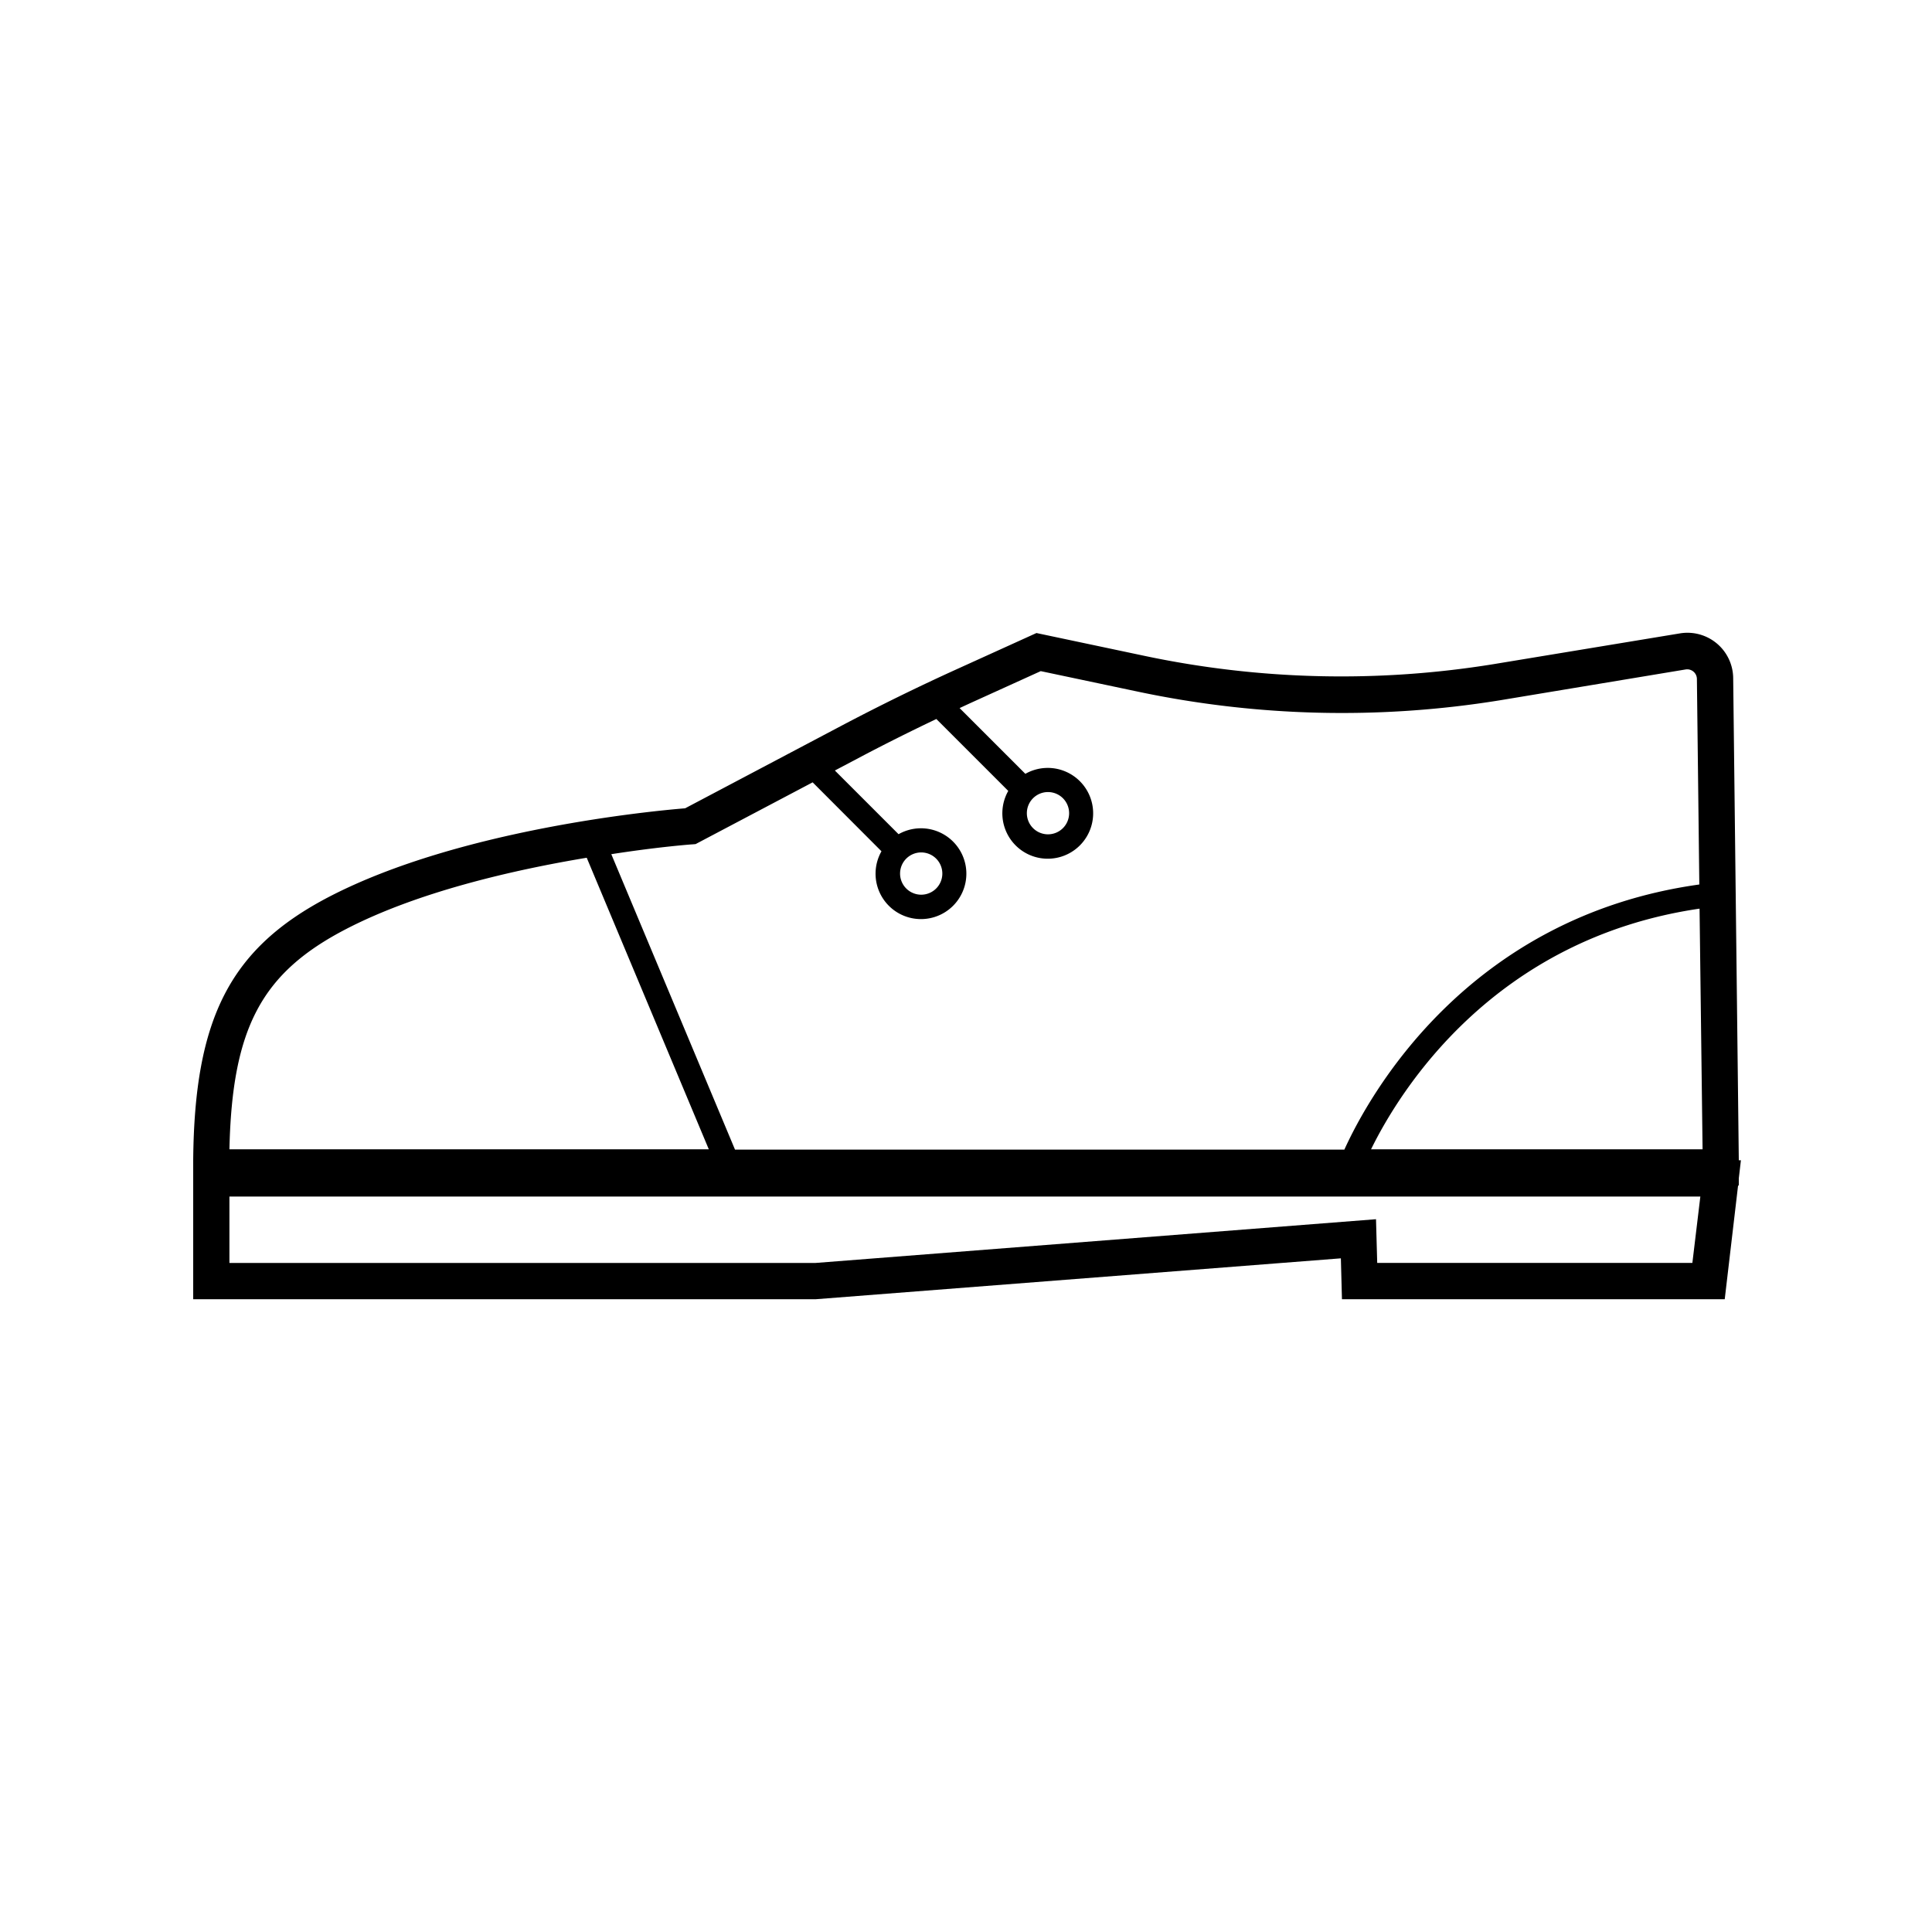
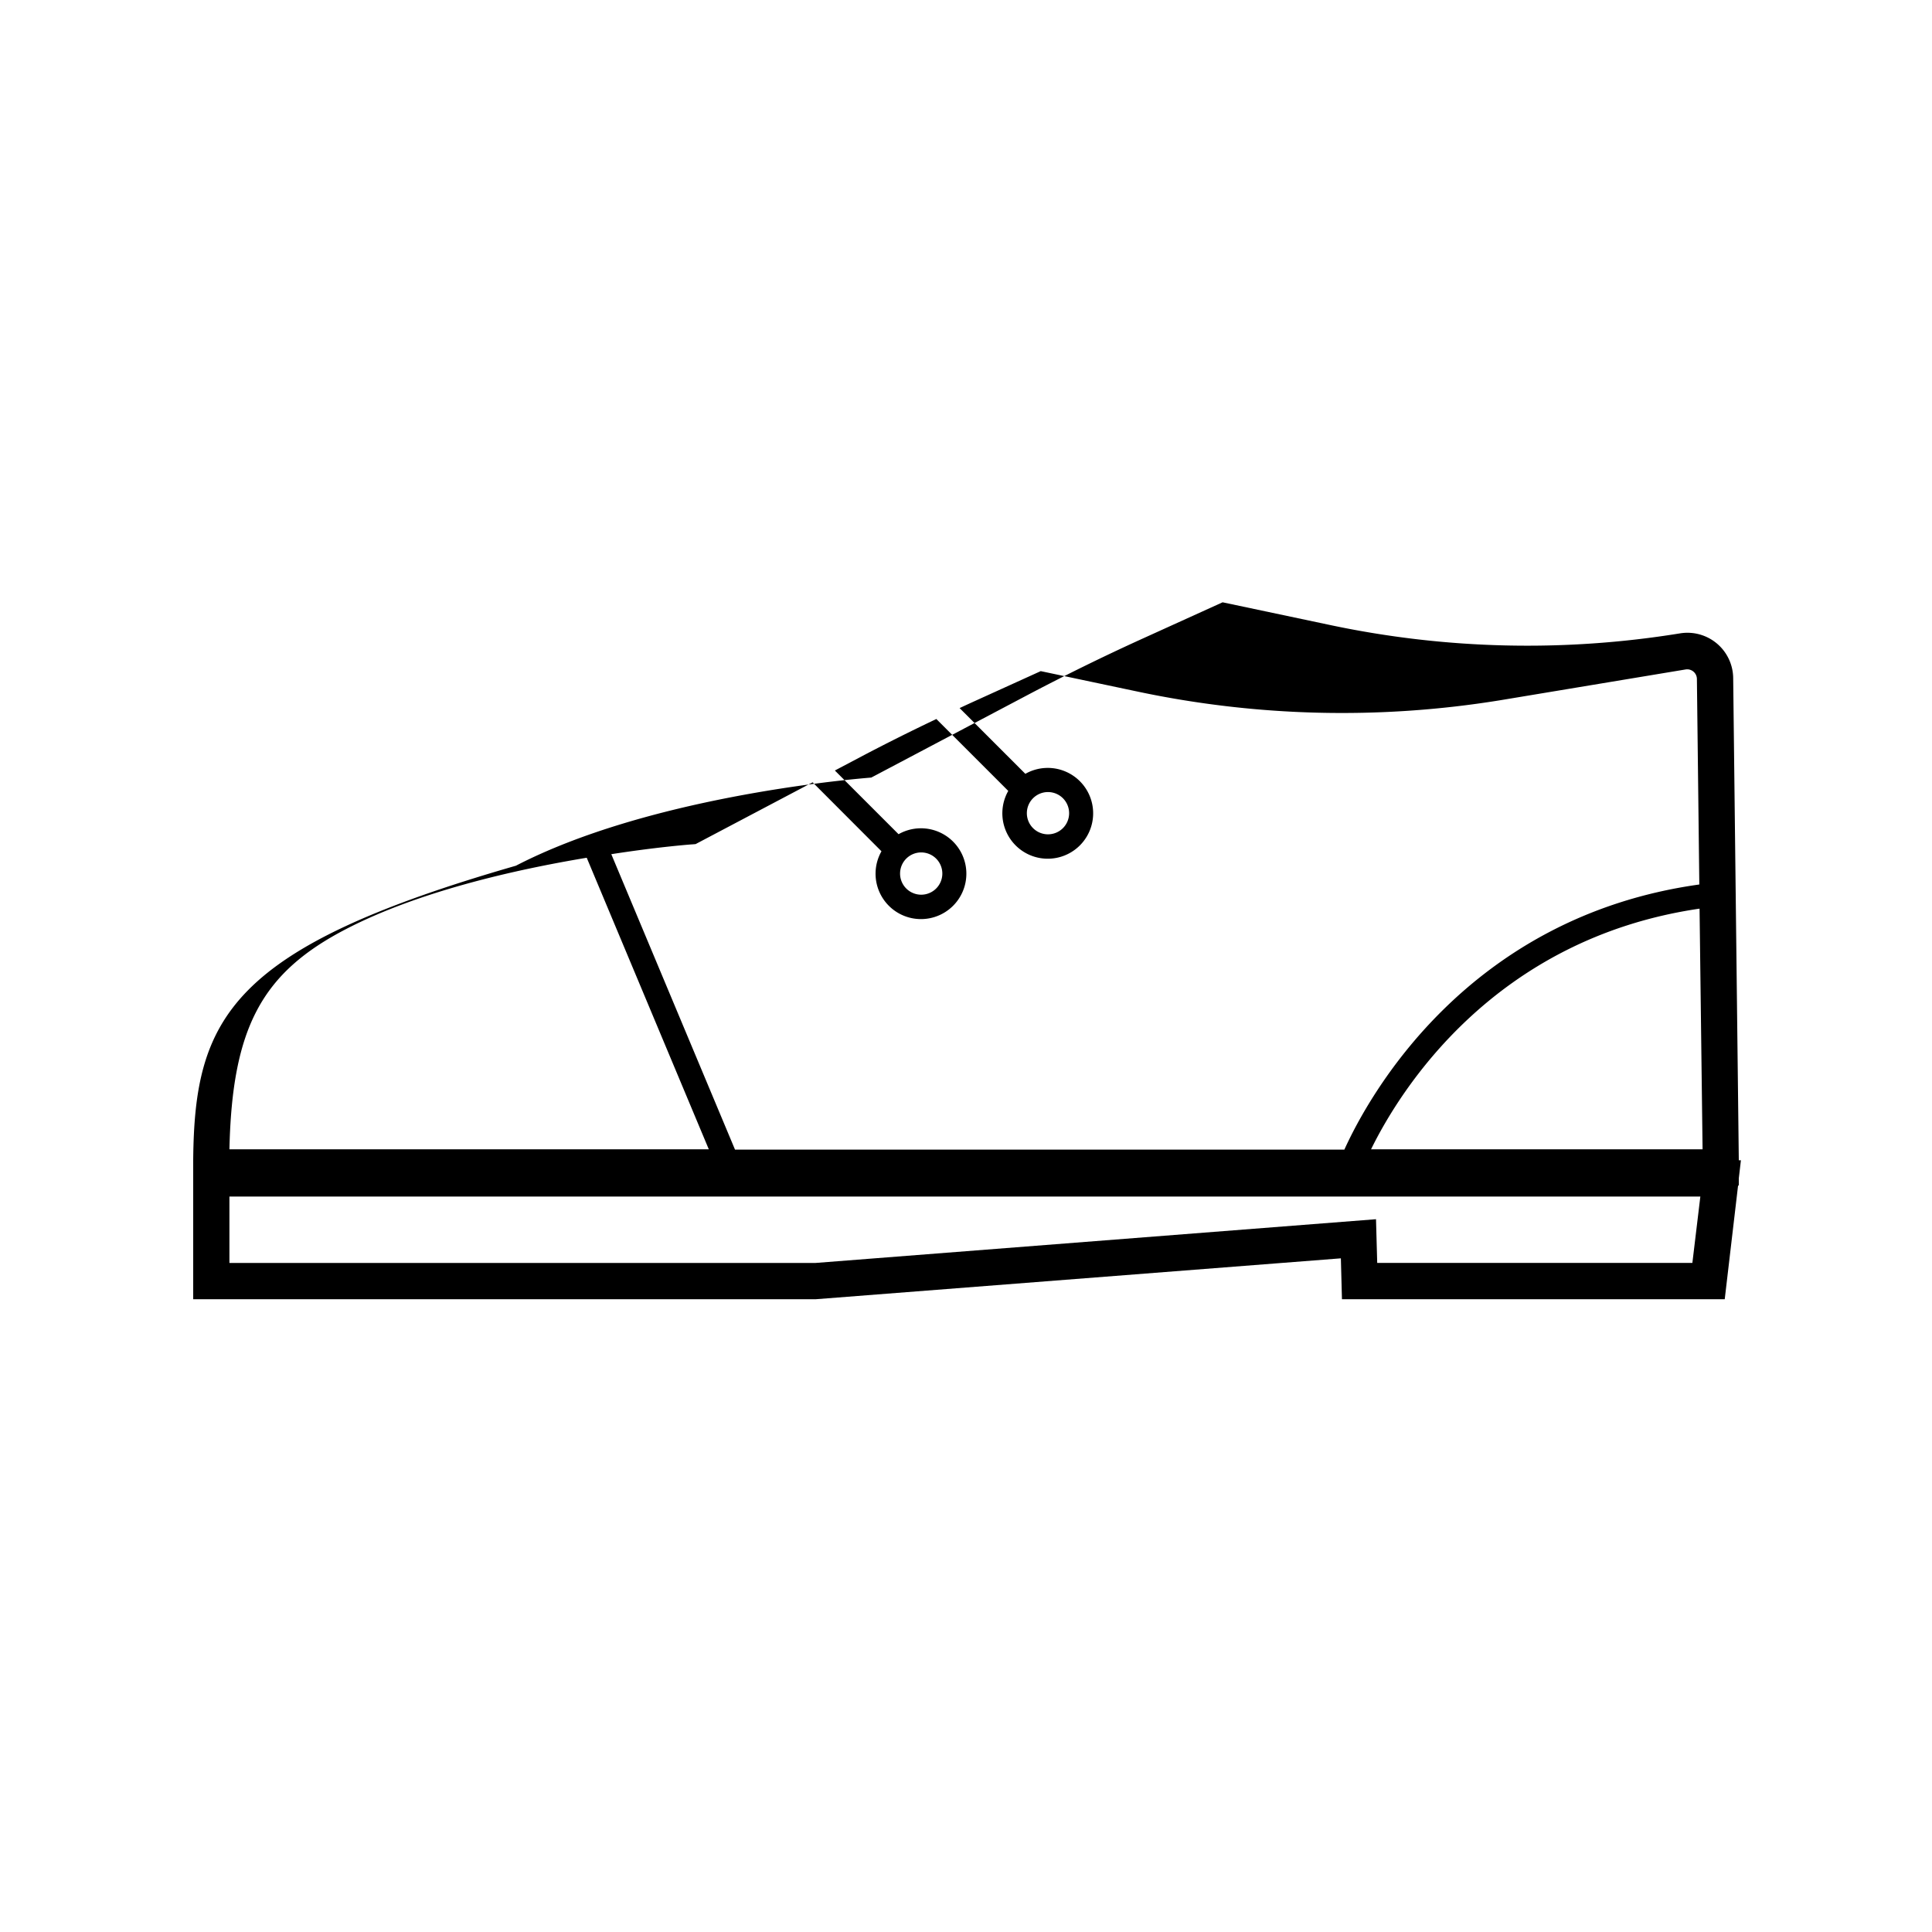
<svg xmlns="http://www.w3.org/2000/svg" viewBox="0 0 320 320">
-   <path d="m288 195.18.35-3H288l-.93-79.87a7.58 7.58 0 0 0-8.83-7.4L247.41 110a157.68 157.68 0 0 1-57.9-1.38l-17.84-3.77-13.55 6.15c-6.24 2.84-12.47 5.9-18.53 9.09l-26.11 13.79c-5.08.41-37.21 3.41-58.86 14.6C38.19 157 32.2 168.52 32 192.19v23h103.15l86.94-6.77.18 6.77h63.4l2.21-18.83h.12Zm-7.69 14h-52.2l-.2-7.24-92.91 7.25H38v-11h243.63Zm1.69-18.82h-54.91c4.69-9.57 20.2-34.85 54.41-39.86Zm-167.42-50.5.63-.05 19.39-10.23L146 141a7.52 7.52 0 1 0 2.83-2.83l-10.55-10.55 4.13-2.18c4.16-2.2 8.41-4.32 12.68-6.35L167 131a7.52 7.52 0 1 0 2.83-2.83l-10.89-10.89 1.68-.78 11.76-5.34 15.91 3.36a163.53 163.53 0 0 0 60.09 1.48l30.83-5.12a1.61 1.61 0 0 1 1.85 1.56l.4 34.06c-38.64 5.39-54.87 35.28-58.79 43.91H121.74l-20.49-48.93c7.75-1.21 13.16-1.61 13.29-1.62Zm38 1.33a3.5 3.5 0 1 1-3.5 3.5 3.5 3.5 0 0 1 3.42-3.5Zm21-10a3.5 3.5 0 1 1-3.5 3.5 3.5 3.5 0 0 1 3.42-3.5Zm-116.2 22.66c12-6.2 27.83-9.79 39.8-11.78l20.22 48.29H38c.45-20.2 5.38-29.27 19.38-36.51Z" data-name="メンズ靴" />
+   <path d="m288 195.18.35-3H288l-.93-79.87a7.58 7.58 0 0 0-8.83-7.4a157.68 157.68 0 0 1-57.9-1.38l-17.84-3.77-13.55 6.15c-6.24 2.84-12.47 5.9-18.53 9.09l-26.11 13.79c-5.08.41-37.21 3.41-58.86 14.6C38.19 157 32.2 168.52 32 192.19v23h103.15l86.94-6.77.18 6.77h63.4l2.21-18.83h.12Zm-7.69 14h-52.2l-.2-7.24-92.91 7.25H38v-11h243.63Zm1.69-18.82h-54.91c4.69-9.57 20.2-34.85 54.41-39.86Zm-167.42-50.5.63-.05 19.39-10.23L146 141a7.52 7.52 0 1 0 2.83-2.83l-10.55-10.55 4.13-2.18c4.16-2.2 8.41-4.32 12.68-6.35L167 131a7.52 7.52 0 1 0 2.83-2.83l-10.89-10.89 1.68-.78 11.76-5.34 15.91 3.36a163.53 163.53 0 0 0 60.09 1.48l30.83-5.12a1.61 1.61 0 0 1 1.85 1.56l.4 34.06c-38.64 5.39-54.87 35.28-58.79 43.91H121.74l-20.49-48.93c7.75-1.21 13.16-1.61 13.29-1.62Zm38 1.33a3.5 3.5 0 1 1-3.5 3.5 3.5 3.5 0 0 1 3.42-3.5Zm21-10a3.5 3.5 0 1 1-3.5 3.5 3.5 3.5 0 0 1 3.42-3.5Zm-116.2 22.66c12-6.2 27.83-9.79 39.8-11.78l20.22 48.29H38c.45-20.2 5.38-29.27 19.38-36.51Z" data-name="メンズ靴" />
</svg>